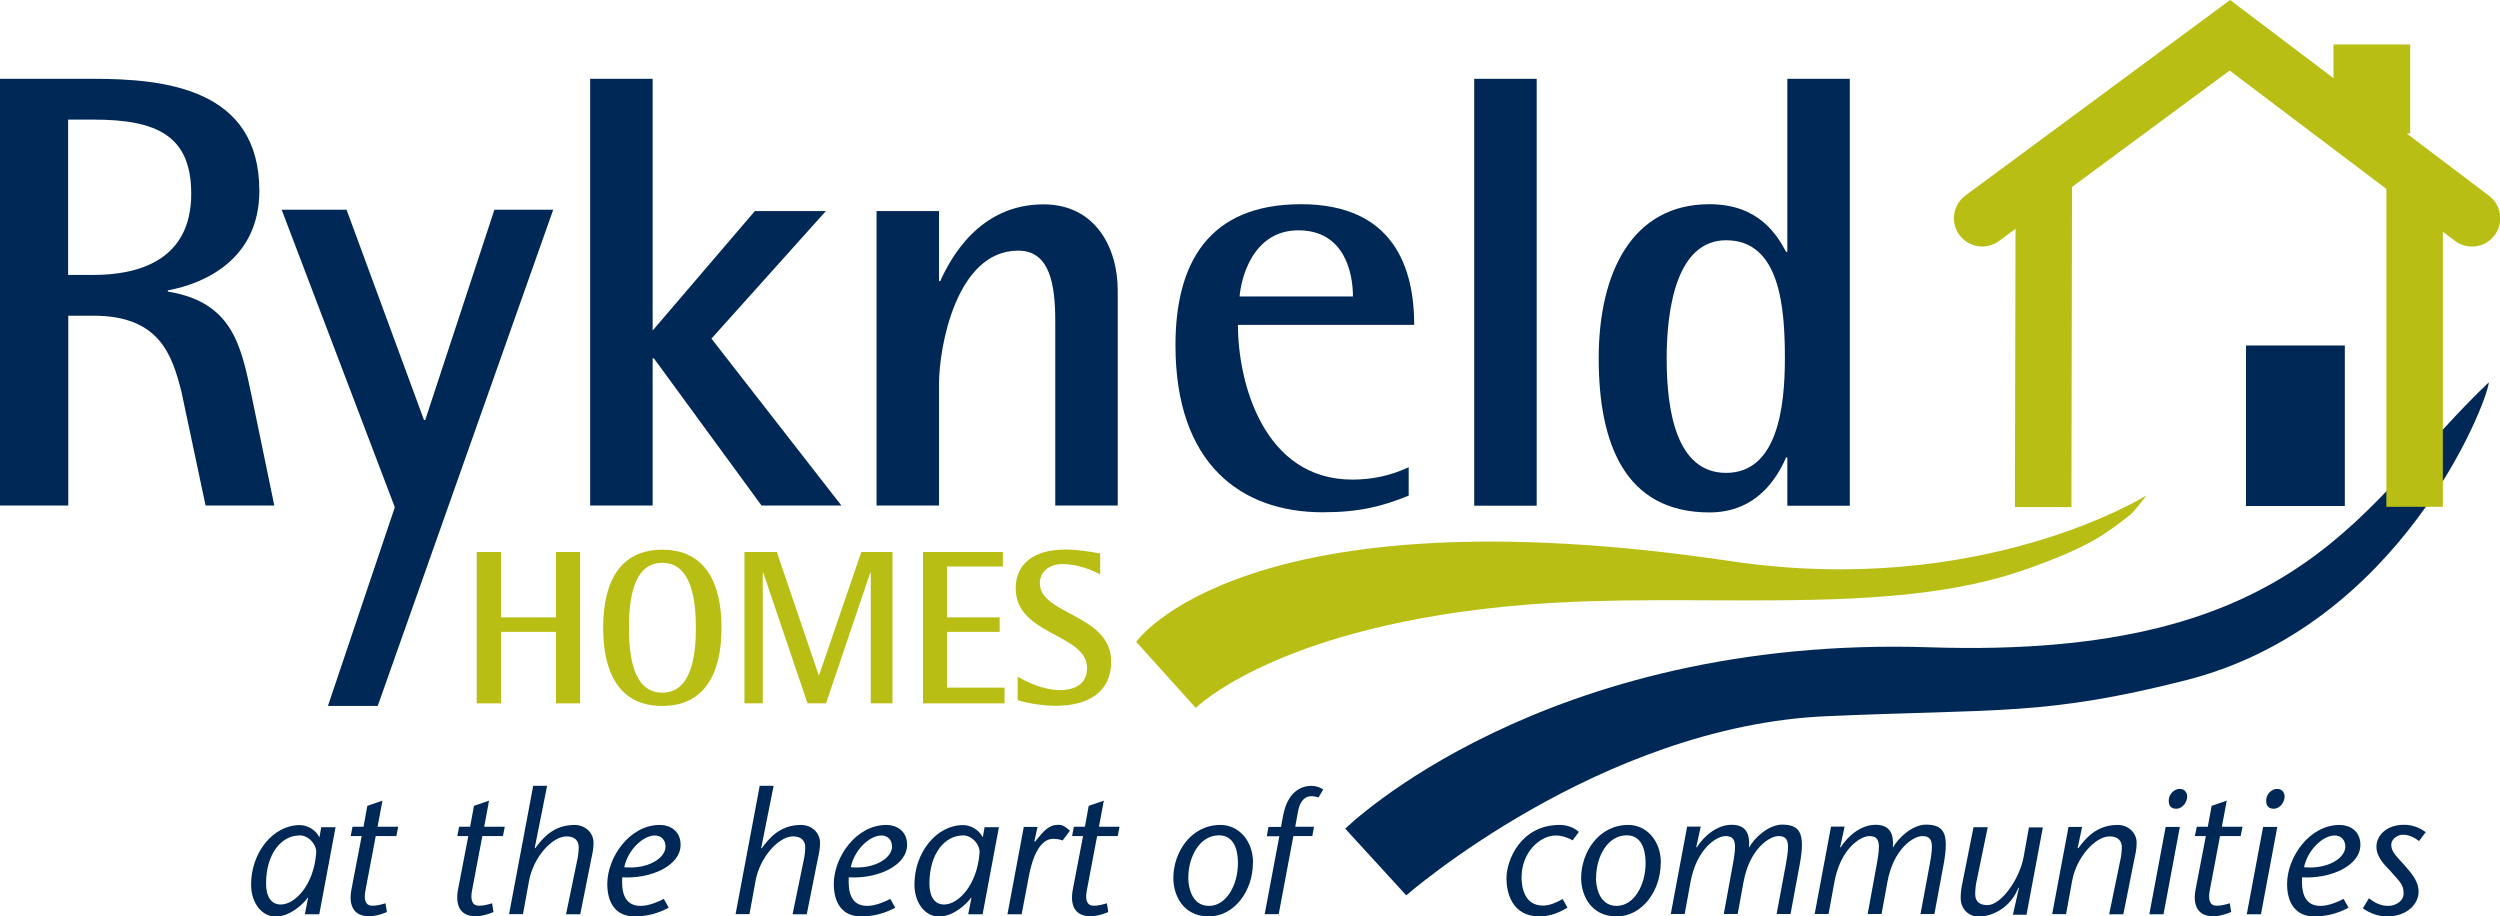
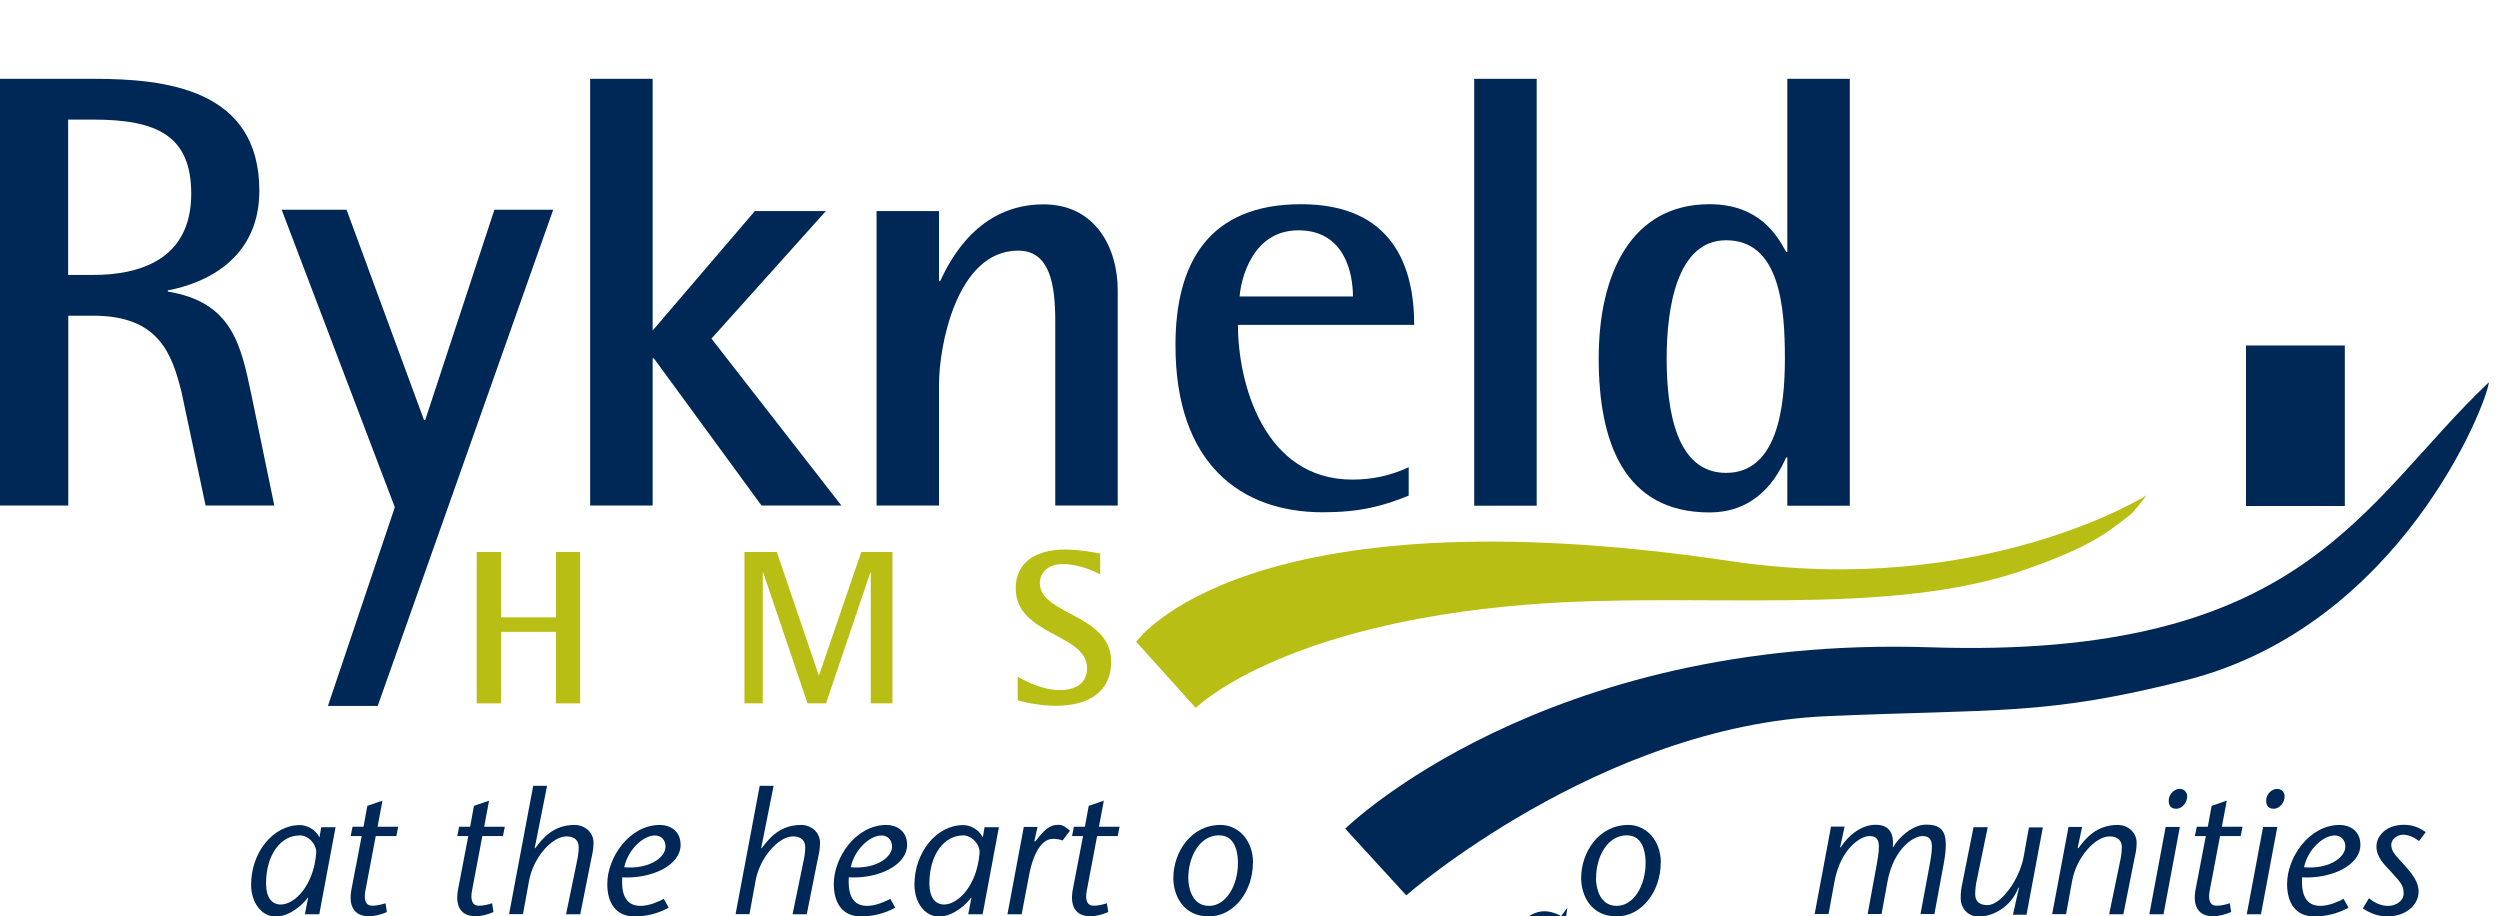
<svg xmlns="http://www.w3.org/2000/svg" id="Layer_2" viewBox="0 0 163.68 60">
  <defs>
    <style>.cls-1{fill:#002856;}.cls-2{fill:#b8be14;}</style>
  </defs>
  <g id="Layer_2-2">
    <g>
      <g>
        <path class="cls-2" d="m74.39,42.02l3.9,4.33s5.43-5.45,21.64-6.76c11.24-.91,23.68.91,32.79-2.34,4.09-1.46,5.06-2.24,6.71-3.51.26-.19,1.02-1.19,1.11-1.31,0,0-10.74,6.76-27.22,4.31-31.95-4.76-38.93,5.28-38.93,5.28" />
        <path class="cls-1" d="m88.07,54.25l4,4.37s12.68-11.09,27.53-11.73c11.28-.49,14.3-.02,23.5-2.35,14.09-3.56,19.75-18.19,19.85-19.51-8.33,7.88-12.03,18.15-36.58,17.35-25.37-.83-38.29,11.87-38.29,11.87" />
      </g>
      <rect class="cls-1" x="147.05" y="22.62" width="6.47" height="10.51" />
      <g>
-         <path class="cls-2" d="m162.95,12.81l-5.38-4.07h.23V2.91h-5.02v2.21l-6.77-5.12-17.33,12.8c-.82.61-1,1.76-.39,2.59.36.49.92.75,1.49.75.38,0,.77-.12,1.1-.36l1.08-.8-.04,18.22h3.7s.04-20.96.04-20.96l10.32-7.62,10.26,7.75v20.81h3.7V15.17l.79.6c.82.62,1.98.45,2.59-.36.62-.82.46-1.98-.36-2.59" />
        <path class="cls-1" d="m4.46,18h1.66c2.84,0,6.4-.89,6.4-5.31,0-3.77-2.19-4.86-6.4-4.86h-1.66v10.17ZM0,5.16h6.12c4.7,0,10.86.65,10.86,7.33,0,4.5-3.6,6.08-5.99,6.52v.08c4.21.69,4.78,3.48,5.47,6.76l1.5,7.25h-4.5l-1.58-7.45c-.61-2.39-1.42-4.98-5.75-4.98h-1.66v12.43H0V5.16Z" />
      </g>
      <polygon class="cls-1" points="38.64 5.16 42.73 5.16 42.73 21.64 49.42 13.82 54.07 13.82 46.58 22.17 55.09 33.1 49.86 33.1 42.81 23.46 42.73 23.46 42.73 33.1 38.64 33.1 38.64 5.16" />
      <g>
        <path class="cls-1" d="m57.39,13.82h4.09v4.58h.08c.65-1.42,2.51-5.02,6.76-5.02,3.4,0,4.86,2.84,4.86,5.63v14.09h-4.09v-12.07c0-2.43-.36-4.62-2.43-4.62-4.05,0-5.18,6.32-5.18,8.71v7.98h-4.09V13.82Z" />
        <path class="cls-1" d="m88.58,19.41c0-1.5-.53-4.33-3.57-4.33s-3.77,3.24-3.85,4.33h7.41Zm3.65,13.04c-1.7.69-3.2,1.09-5.63,1.09-5.35,0-9.64-3.16-9.64-10.94,0-5.35,2.15-9.23,8.22-9.23s7.41,4.17,7.41,7.9h-11.54c0,3.81,1.7,10.13,7.49,10.13,1.26,0,2.47-.24,3.69-.81v1.86Z" />
      </g>
      <rect class="cls-1" x="96.52" y="5.16" width="4.09" height="27.95" />
      <path class="cls-1" d="m113.01,30.96c3.36,0,3.85-4.29,3.85-7.49,0-3.36-.32-7.74-3.85-7.74-3.2,0-3.89,4.37-3.89,7.74s.61,7.49,3.89,7.49m4.01-1.01h-.08c-.57,1.3-1.9,3.6-5.02,3.6-5.55,0-7.25-4.54-7.25-10.09s2.15-10.09,7.25-10.09c3.28,0,4.45,2.07,5.02,3.12h.08V5.16h4.09v27.95h-4.09v-3.16Z" />
      <polygon class="cls-2" points="31.21 36.14 32.8 36.14 32.8 40.42 36.4 40.42 36.4 36.14 37.98 36.14 37.98 46.05 36.4 46.05 36.4 41.37 32.8 41.37 32.8 46.05 31.21 46.05 31.21 36.14" />
-       <path class="cls-2" d="m43.36,45.35c1.94,0,2.2-2.5,2.2-4.25s-.26-4.25-2.2-4.25-2.18,2.5-2.18,4.25.24,4.25,2.18,4.25m-3.87-4.25c0-2.97,1.08-5.11,3.87-5.11s3.88,2.14,3.88,5.11-1.09,5.12-3.88,5.12-3.87-2.14-3.87-5.12" />
      <polygon class="cls-2" points="48.74 36.14 50.86 36.14 53.6 44.2 53.63 44.2 56.39 36.14 58.43 36.14 58.43 46.05 57.01 46.05 57.01 37.49 56.98 37.49 54.08 46.05 52.87 46.05 49.97 37.49 49.94 37.49 49.94 46.05 48.74 46.05 48.74 36.14" />
-       <polygon class="cls-2" points="60.43 36.14 65.66 36.14 65.66 37.09 62 37.09 62 40.42 65.45 40.42 65.45 41.37 62 41.37 62 45.02 65.77 45.02 65.77 46.05 60.43 46.05 60.43 36.14" />
      <path class="cls-2" d="m72.03,37.61c-.36-.2-1.38-.68-2.46-.68-.88,0-1.49.51-1.49,1.25,0,2.08,4.67,2.03,4.67,5.13,0,2.08-1.61,2.9-3.61,2.9-1.12,0-2.21-.26-2.51-.37v-1.54c.44.26,1.59.88,2.76.88,1.03,0,1.78-.43,1.78-1.44,0-2.27-4.67-2.13-4.67-5.22,0-1.61,1.19-2.54,3.25-2.54.92,0,1.9.19,2.28.26v1.37Z" />
      <polygon class="cls-1" points="25.85 33.21 18.44 13.73 22.69 13.73 27.76 27.5 27.84 27.5 32.37 13.73 36.22 13.73 24.73 46.22 21.47 46.22 25.85 33.21" />
      <g>
        <path class="cls-1" d="m19.6,54.7c-1.17,0-2.18,1.19-2.18,3.15,0,.87.35,1.37.96,1.37.93,0,2.15-1.26,2.32-3.34.07-.53-.46-1.19-1.1-1.19m1.29,5.17h-.93l.21-1.07-.02-.02c-.25.37-1.13,1.24-2.11,1.24-.88,0-1.6-.87-1.6-2.1,0-2.08,1.43-3.89,3.19-3.89.48,0,1.03.3,1.27.78h.02l.11-.64h.94l-1.07,5.72Z" />
        <path class="cls-1" d="m25.32,59.72c-.39.16-.8.27-1.15.27-1.03,0-1.37-.72-1.15-1.81l.66-3.44h-.72l.12-.61h.72l.25-1.37.99-.34-.32,1.71h1.35l-.12.61h-1.35l-.67,3.54c-.13.65.01,1.02.45,1.02.31,0,.63-.09.86-.16l.09.57Z" />
        <path class="cls-1" d="m32.3,59.72c-.39.16-.8.27-1.15.27-1.03,0-1.37-.72-1.15-1.81l.66-3.44h-.72l.12-.61h.72l.25-1.37.99-.34-.32,1.71h1.35l-.12.61h-1.35l-.67,3.54c-.13.65.01,1.02.45,1.02.31,0,.63-.09.86-.16l.09.57Z" />
        <path class="cls-1" d="m35.02,55.52l.02.02c.48-.66,1.2-1.53,2.58-1.53.65,0,1.24.47,1.24,1.17,0,.4-.07.7-.15,1.07l-.72,3.61h-.93l.72-3.49c.06-.23.11-.63.11-.9,0-.42-.25-.71-.8-.71-.94,0-2.17,1.37-2.45,2.9l-.4,2.19h-.91l1.58-8.4h.91l-.81,4.06Z" />
        <path class="cls-1" d="m43.57,55.5c.04-.48-.27-.8-.69-.8-.78,0-1.77.94-2.01,2.08,1.59.14,2.64-.6,2.7-1.28m.21,3.93c-.76.41-1.51.57-2.24.57-1.21,0-1.78-.87-1.78-2.13,0-1.71,1.43-3.86,3.45-3.86.63,0,1.35.37,1.35,1.3,0,1.37-1.94,2.24-3.82,2.13-.05.78.04,1.87,1.2,1.87.58,0,1.22-.3,1.52-.46l.32.57Z" />
        <path class="cls-1" d="m49.85,55.52l.02.02c.48-.66,1.2-1.53,2.58-1.53.65,0,1.24.47,1.24,1.17,0,.4-.07.7-.15,1.07l-.72,3.61h-.93l.72-3.49c.06-.23.11-.63.11-.9,0-.42-.25-.71-.8-.71-.94,0-2.17,1.37-2.45,2.9l-.4,2.19h-.91l1.58-8.4h.91l-.81,4.06Z" />
        <path class="cls-1" d="m58.4,55.5c.04-.48-.27-.8-.69-.8-.78,0-1.77.94-2.01,2.08,1.59.14,2.64-.6,2.7-1.28m.21,3.93c-.76.41-1.51.57-2.24.57-1.21,0-1.78-.87-1.78-2.13,0-1.71,1.43-3.86,3.45-3.86.63,0,1.35.37,1.35,1.3,0,1.37-1.94,2.24-3.82,2.13-.04.78.05,1.87,1.2,1.87.58,0,1.22-.3,1.52-.46l.32.57Z" />
        <path class="cls-1" d="m63.03,54.7c-1.17,0-2.18,1.19-2.18,3.15,0,.87.35,1.37.96,1.37.93,0,2.15-1.26,2.32-3.34.07-.53-.46-1.19-1.1-1.19m1.29,5.17h-.93l.21-1.07-.02-.02c-.25.37-1.13,1.24-2.11,1.24-.88,0-1.6-.87-1.6-2.1,0-2.08,1.43-3.89,3.19-3.89.48,0,1.03.3,1.27.78h.02l.11-.64h.94l-1.07,5.72Z" />
        <path class="cls-1" d="m67.75,55.08l.02.02c.57-.71.89-1.1,1.54-1.1.31,0,.54.21.74.39l-.48.64c-.09-.04-.31-.11-.62-.11-.64,0-1.25.69-1.58,2.41l-.48,2.53h-.93l1.07-5.72h.9l-.21.94Z" />
        <path class="cls-1" d="m72.55,59.72c-.39.16-.8.27-1.15.27-1.03,0-1.37-.72-1.15-1.81l.66-3.44h-.72l.12-.61h.72l.25-1.37.99-.34-.32,1.71h1.35l-.12.61h-1.35l-.67,3.54c-.13.65.01,1.02.45,1.02.31,0,.63-.09.86-.16l.09.57Z" />
        <path class="cls-1" d="m77.8,57.48c0,.48.16,1.83,1.36,1.83,1.12,0,1.89-1.35,1.89-2.79,0-.41-.04-1.83-1.24-1.83-1.28,0-2.01,1.42-2.01,2.79m4.23-.98c0,1.81-1.2,3.5-2.89,3.5s-2.32-1.4-2.32-2.51c0-1.69,1.15-3.48,3.09-3.48,1.15,0,2.13.98,2.13,2.49" />
-         <path class="cls-1" d="m82.8,59.86l.96-5.11h-.82l.11-.61h.82l.13-.7c.29-1.61,1.19-1.99,1.87-1.99.27,0,.57.1.76.24l-.3.52c-.14-.04-.27-.08-.48-.08-.16,0-.68.04-.86.97l-.19,1.03h1.23l-.11.61h-1.24l-.96,5.11h-.93Z" />
-         <path class="cls-1" d="m102.62,59.43c-.62.37-1.21.57-1.83.57-1.81,0-2.16-1.58-2.16-2.49,0-1.19.93-3.5,3.49-3.5.48,0,.96.18,1.25.46l-.41.55c-.15-.11-.67-.32-1.09-.32-1.05,0-2.25,1.1-2.25,2.74,0,.6.16,1.85,1.4,1.85.46,0,.9-.21,1.29-.43l.32.57Z" />
+         <path class="cls-1" d="m102.62,59.43l-.41.55c-.15-.11-.67-.32-1.09-.32-1.05,0-2.25,1.1-2.25,2.74,0,.6.16,1.85,1.4,1.85.46,0,.9-.21,1.29-.43l.32.57Z" />
        <path class="cls-1" d="m104.49,57.48c0,.48.16,1.83,1.36,1.83,1.12,0,1.89-1.35,1.89-2.79,0-.41-.04-1.83-1.23-1.83-1.28,0-2.01,1.42-2.01,2.79m4.23-.98c0,1.81-1.2,3.5-2.89,3.5s-2.32-1.4-2.32-2.51c0-1.69,1.15-3.48,3.09-3.48,1.15,0,2.13.98,2.13,2.49" />
-         <path class="cls-1" d="m111.07,55.47l.02.02c.41-.68,1.28-1.49,2.29-1.49.95,0,1.2.62,1.13,1.46l.02.02c.31-.61,1.27-1.49,2.14-1.49,1.19,0,1.53.57,1.17,2.56l-.61,3.29h-.91l.61-3.28c.23-1.27.23-1.82-.49-1.82-.57,0-1.89.81-2.29,3.02l-.38,2.08h-.91l.6-3.28c.23-1.27.23-1.82-.49-1.82-.57,0-1.89.81-2.29,3.02l-.38,2.08h-.91l1.07-5.72h.89l-.29,1.33Z" />
        <path class="cls-1" d="m120.49,55.47l.02.02c.41-.68,1.28-1.49,2.29-1.49.95,0,1.2.62,1.13,1.46l.02.02c.31-.61,1.27-1.49,2.14-1.49,1.19,0,1.53.57,1.17,2.56l-.61,3.29h-.91l.61-3.28c.23-1.27.23-1.82-.49-1.82-.57,0-1.89.81-2.29,3.02l-.38,2.08h-.91l.6-3.28c.23-1.27.23-1.82-.49-1.82-.57,0-1.89.81-2.29,3.02l-.38,2.08h-.91l1.07-5.72h.89l-.29,1.33Z" />
        <path class="cls-1" d="m132.17,58.13l-.02-.02c-.47,1.26-1.65,1.9-2.61,1.9-.66,0-1.17-.51-1.17-1.21,0-.4.04-.65.12-1.03l.72-3.61h.93l-.72,3.49c-.06.23-.1.63-.1.9,0,.48.3.71.8.71.89,0,2.1-1.68,2.37-3.15l.35-1.94h.91l-1.07,5.72h-.89l.39-1.74Z" />
        <path class="cls-1" d="m136.05,55.52l.02.02c.48-.66,1.2-1.53,2.58-1.53.65,0,1.24.47,1.24,1.17,0,.4-.07.7-.15,1.07l-.72,3.61h-.93l.72-3.49c.06-.23.11-.63.11-.9,0-.42-.25-.71-.8-.71-.94,0-2.17,1.37-2.45,2.9l-.4,2.19h-.91l1.07-5.71h.89l-.29,1.37Z" />
        <path class="cls-1" d="m141.99,52.42c0-.44.37-.77.72-.77.38,0,.49.32.49.49,0,.34-.27.81-.73.81s-.48-.39-.48-.54m.73,1.73l-1.07,5.72h-.93l1.07-5.72h.93Z" />
        <path class="cls-1" d="m146.06,59.72c-.39.16-.8.27-1.15.27-1.03,0-1.37-.72-1.15-1.81l.66-3.44h-.72l.13-.61h.72l.25-1.37.99-.34-.32,1.71h1.35l-.12.61h-1.35l-.67,3.54c-.13.65.01,1.02.45,1.02.31,0,.63-.09.86-.16l.09.57Z" />
        <path class="cls-1" d="m148.37,52.42c0-.44.37-.77.72-.77.38,0,.49.32.49.49,0,.34-.27.81-.73.81s-.48-.39-.48-.54m.73,1.73l-1.07,5.72h-.93l1.07-5.72h.93Z" />
        <path class="cls-1" d="m153.55,55.5c.04-.48-.27-.8-.69-.8-.78,0-1.77.94-2.01,2.08,1.59.14,2.64-.6,2.7-1.28m.21,3.93c-.76.41-1.51.57-2.24.57-1.21,0-1.78-.87-1.78-2.13,0-1.71,1.43-3.86,3.45-3.86.63,0,1.35.37,1.35,1.3,0,1.37-1.94,2.24-3.82,2.13-.04.78.05,1.87,1.2,1.87.58,0,1.22-.3,1.52-.46l.32.57Z" />
        <path class="cls-1" d="m158.37,55.06c-.29-.23-.67-.41-1.04-.41-.34,0-.77.27-.77.66,0,.49.39.79.86,1.33.49.56.93,1.07.93,1.74,0,.82-.77,1.62-2.06,1.62-.58,0-1.14-.21-1.59-.53l.4-.66c.4.32.8.5,1.26.5.48,0,1.01-.3,1.01-.82,0-.57-.24-.75-.83-1.42-.38-.42-.95-.91-.95-1.65,0-.66.6-1.42,1.81-1.42.66,0,1.12.27,1.42.48l-.43.57Z" />
      </g>
    </g>
  </g>
</svg>